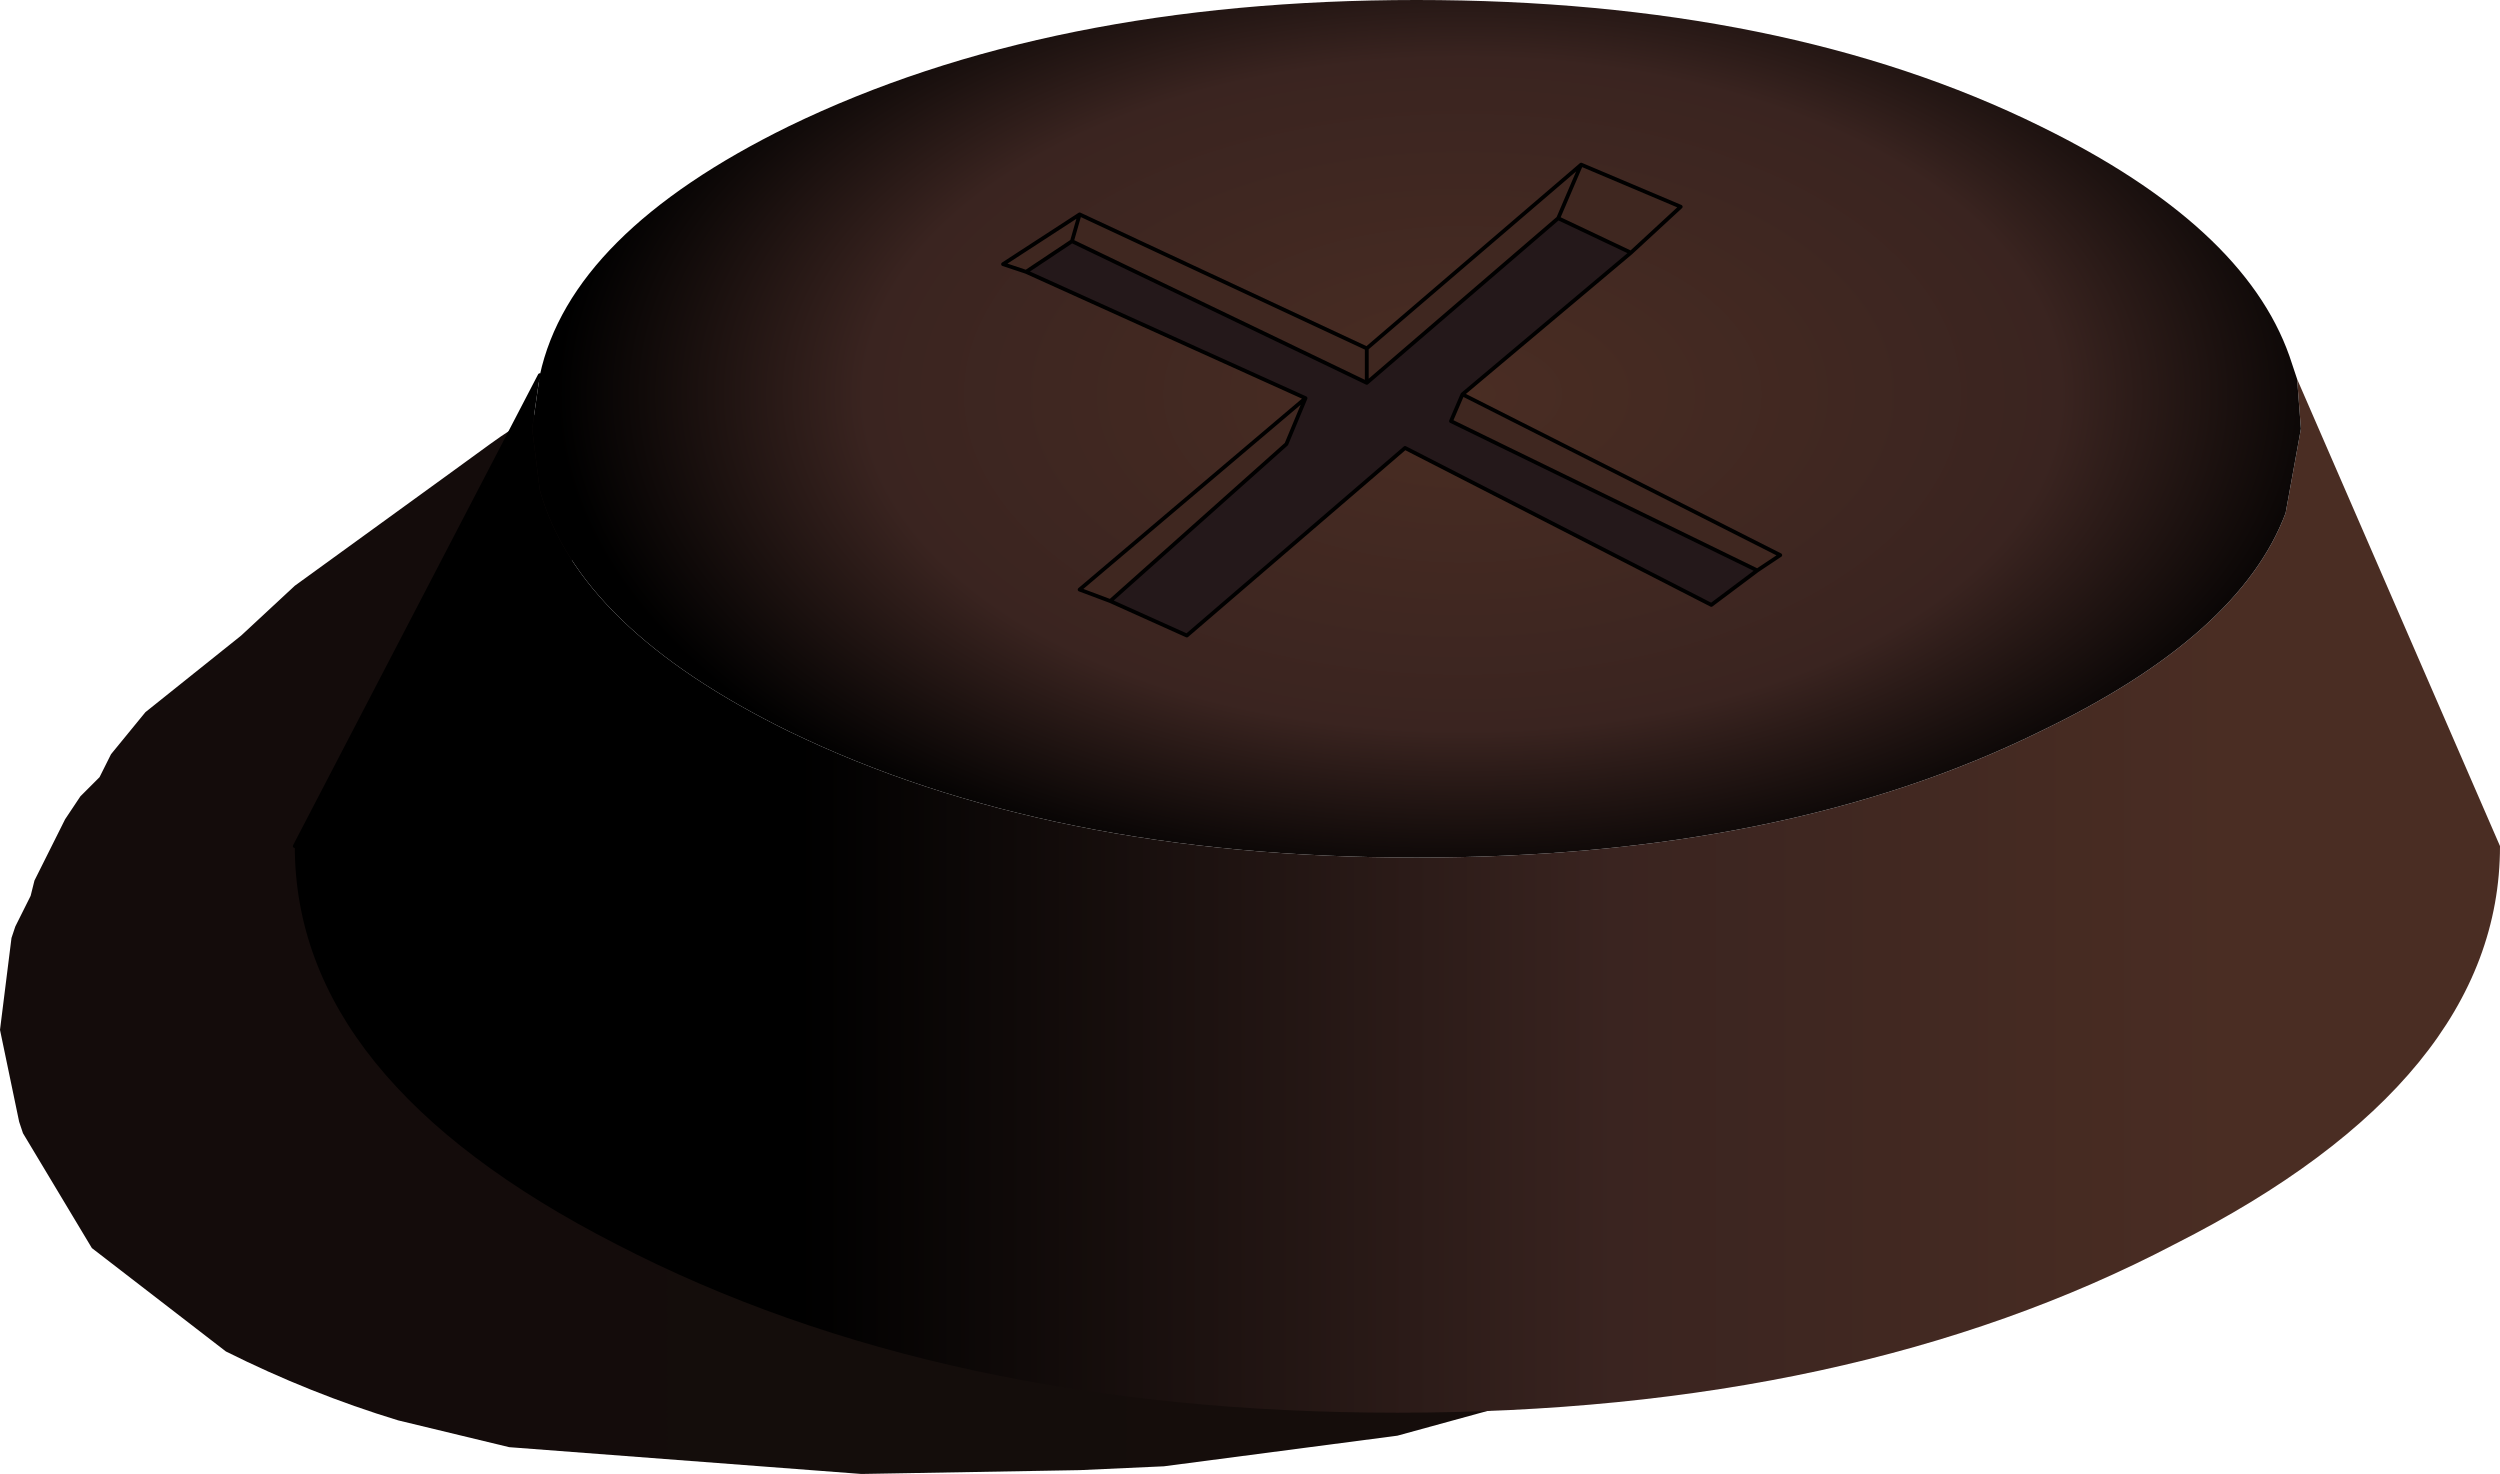
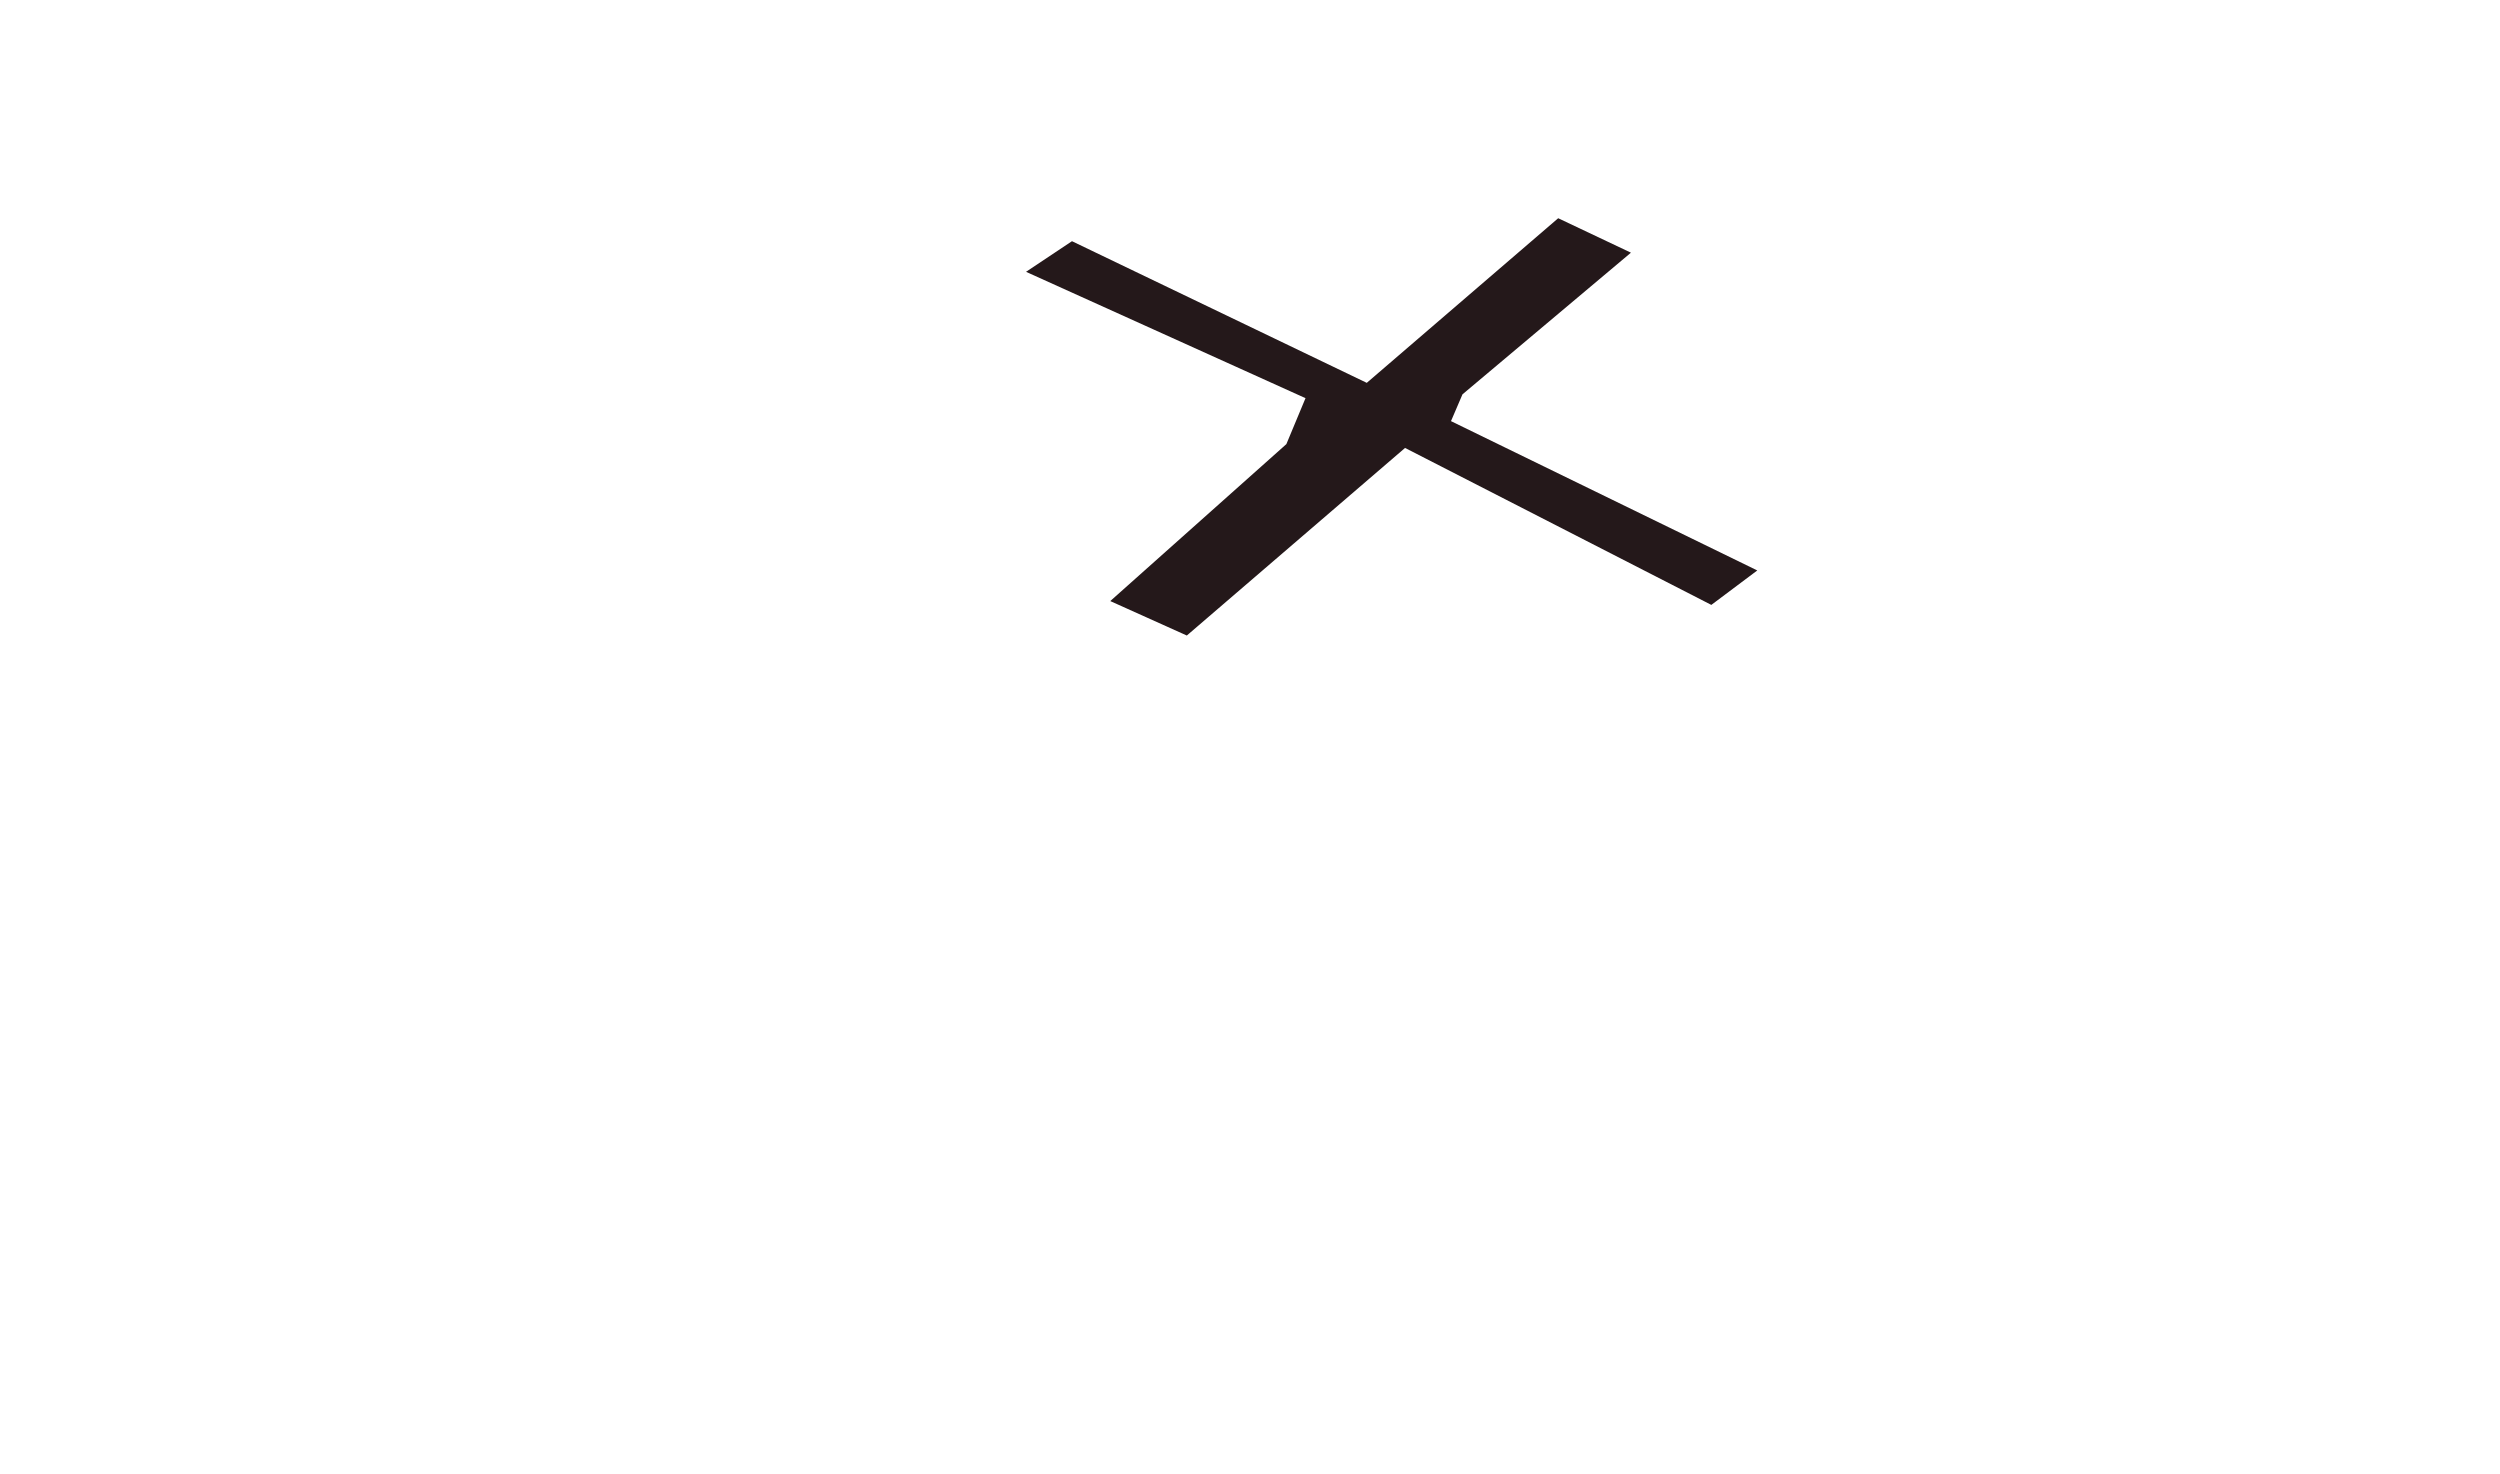
<svg xmlns="http://www.w3.org/2000/svg" height="19.25px" width="32.65px">
  <g transform="matrix(1.0, 0.0, 0.0, 1.0, 18.25, 9.2)">
-     <path d="M-14.4 -1.55 L-12.4 -3.0 -11.85 -3.4 Q-10.75 -4.2 -9.45 -4.45 L-8.4 -4.2 -8.05 -3.7 Q-7.8 -2.85 -8.6 -2.6 L-9.15 -2.5 -9.25 -2.55 -9.3 -2.55 -10.0 -2.35 -10.35 -2.2 -12.4 -0.7 -12.6 -0.4 -12.45 0.1 Q-12.4 0.55 -12.75 0.85 L-13.05 1.1 Q-13.8 2.0 -13.4 3.05 L-13.2 3.35 -12.45 3.95 Q-11.5 4.8 -10.35 5.25 L-9.85 5.35 -9.55 5.4 -7.0 6.35 Q-6.1 6.6 -6.15 7.5 L-6.5 8.3 -4.4 8.25 -4.05 8.25 1.4 7.3 2.5 6.85 5.8 4.85 Q6.85 4.7 6.95 5.7 7.0 6.2 6.55 6.5 L4.65 7.8 2.55 8.85 0.0 9.55 -3.05 9.95 -4.15 10.0 -7.0 10.05 -11.6 9.7 -13.05 9.35 Q-14.2 9.0 -15.3 8.45 L-17.05 7.1 -17.95 5.6 -18.0 5.45 -18.25 4.25 -18.1 3.05 -18.05 2.9 -17.85 2.5 -17.8 2.3 -17.65 2.0 -17.4 1.5 -17.2 1.2 -16.95 0.95 -16.8 0.65 -16.35 0.1 -15.1 -0.9 -14.4 -1.55" fill="url(#gradient0)" fill-rule="evenodd" stroke="none" />
-     <path d="M11.75 -4.25 L14.4 1.85 Q14.4 4.9 10.15 7.05 5.95 9.25 0.0 9.25 -5.95 9.25 -10.2 7.05 -14.4 4.9 -14.4 1.85 L-11.2 -4.3 -11.3 -3.6 -11.2 -2.8 Q-10.7 -1.0 -7.95 0.35 -4.55 2.0 0.25 2.0 5.05 2.0 8.4 0.35 11.0 -0.9 11.6 -2.5 L11.8 -3.6 11.75 -4.25" fill="url(#gradient1)" fill-rule="evenodd" stroke="none" />
-     <path d="M2.1 -6.35 L2.4 -7.05 2.1 -6.35 -0.4 -4.2 -0.4 -4.65 -0.4 -4.2 -4.25 -6.05 -4.85 -5.65 -5.15 -5.75 -4.15 -6.4 -0.4 -4.65 2.4 -7.05 3.7 -6.5 3.05 -5.9 2.1 -6.35 M-3.75 -1.35 L-4.15 -1.5 -1.2 -4.0 -1.45 -3.4 -3.75 -1.35 M4.7 -1.75 L0.7 -3.7 0.85 -4.05 5.0 -1.95 4.7 -1.75 M-4.15 -6.4 L-4.25 -6.05 -4.15 -6.4" fill="#3f2720" fill-rule="evenodd" stroke="none" />
    <path d="M2.1 -6.35 L3.05 -5.9 0.85 -4.05 0.7 -3.7 4.7 -1.75 4.1 -1.3 0.1 -3.35 -2.75 -0.9 -3.75 -1.35 -1.45 -3.4 -1.2 -4.0 -4.85 -5.65 -4.25 -6.05 -0.4 -4.2 2.1 -6.35" fill="#24181a" fill-rule="evenodd" stroke="none" />
-     <path d="M3.05 -5.9 L3.7 -6.5 2.4 -7.05 -0.4 -4.65 -4.15 -6.4 -5.15 -5.75 -4.85 -5.65 -1.2 -4.0 -4.15 -1.5 -3.75 -1.35 -2.75 -0.9 0.1 -3.35 4.1 -1.3 4.7 -1.75 5.0 -1.95 0.85 -4.05 3.05 -5.9 M-11.2 -4.3 Q-10.8 -6.15 -7.95 -7.55 -4.55 -9.2 0.25 -9.2 5.05 -9.2 8.4 -7.55 11.05 -6.25 11.65 -4.55 L11.75 -4.25 11.8 -3.6 11.6 -2.5 Q11.0 -0.9 8.4 0.35 5.05 2.0 0.25 2.0 -4.55 2.0 -7.95 0.35 -10.7 -1.0 -11.2 -2.8 L-11.3 -3.6 -11.2 -4.3" fill="url(#gradient2)" fill-rule="evenodd" stroke="none" />
-     <path d="M2.4 -7.05 L2.1 -6.35 3.05 -5.9 3.7 -6.5 2.4 -7.05 -0.4 -4.65 -0.4 -4.2 2.1 -6.35 M4.7 -1.75 L4.1 -1.3 0.1 -3.35 -2.75 -0.9 -3.75 -1.35 -4.15 -1.5 -1.2 -4.0 -4.85 -5.65 -5.15 -5.75 -4.15 -6.4 -0.4 -4.65 M4.7 -1.75 L0.7 -3.7 0.85 -4.05 3.05 -5.9 M0.85 -4.05 L5.0 -1.95 4.7 -1.75 M-14.4 1.85 L-11.2 -4.3 M-3.75 -1.35 L-1.45 -3.4 -1.2 -4.0 M-4.85 -5.65 L-4.25 -6.05 -4.15 -6.4 M-4.25 -6.05 L-0.4 -4.2" fill="none" stroke="#000000" stroke-linecap="round" stroke-linejoin="round" stroke-width="0.05" />
  </g>
  <defs>
    <linearGradient gradientTransform="matrix(1.0, 0.0, 0.0, 1.0, 0.0, 0.0)" gradientUnits="userSpaceOnUse" id="gradient0" spreadMethod="pad" x1="-819.2" x2="819.2">
      <stop offset="0.29" stop-color="#000000" />
      <stop offset="0.878" stop-color="#3a2420" />
      <stop offset="0.992" stop-color="#4a2d23" />
    </linearGradient>
    <linearGradient gradientTransform="matrix(0.018, 0.0, 0.0, 0.008, 0.0, 2.45)" gradientUnits="userSpaceOnUse" id="gradient1" spreadMethod="pad" x1="-819.2" x2="819.2">
      <stop offset="0.235" stop-color="#000000" />
      <stop offset="0.596" stop-color="#3a2420" />
      <stop offset="0.867" stop-color="#4a2d23" />
    </linearGradient>
    <radialGradient cx="0" cy="0" gradientTransform="matrix(0.016, 0.0, 0.0, 0.009, 0.85, -4.05)" gradientUnits="userSpaceOnUse" id="gradient2" r="819.2" spreadMethod="pad">
      <stop offset="0.0" stop-color="#4a2d23" />
      <stop offset="0.596" stop-color="#3a2420" />
      <stop offset="0.902" stop-color="#000000" />
    </radialGradient>
  </defs>
</svg>